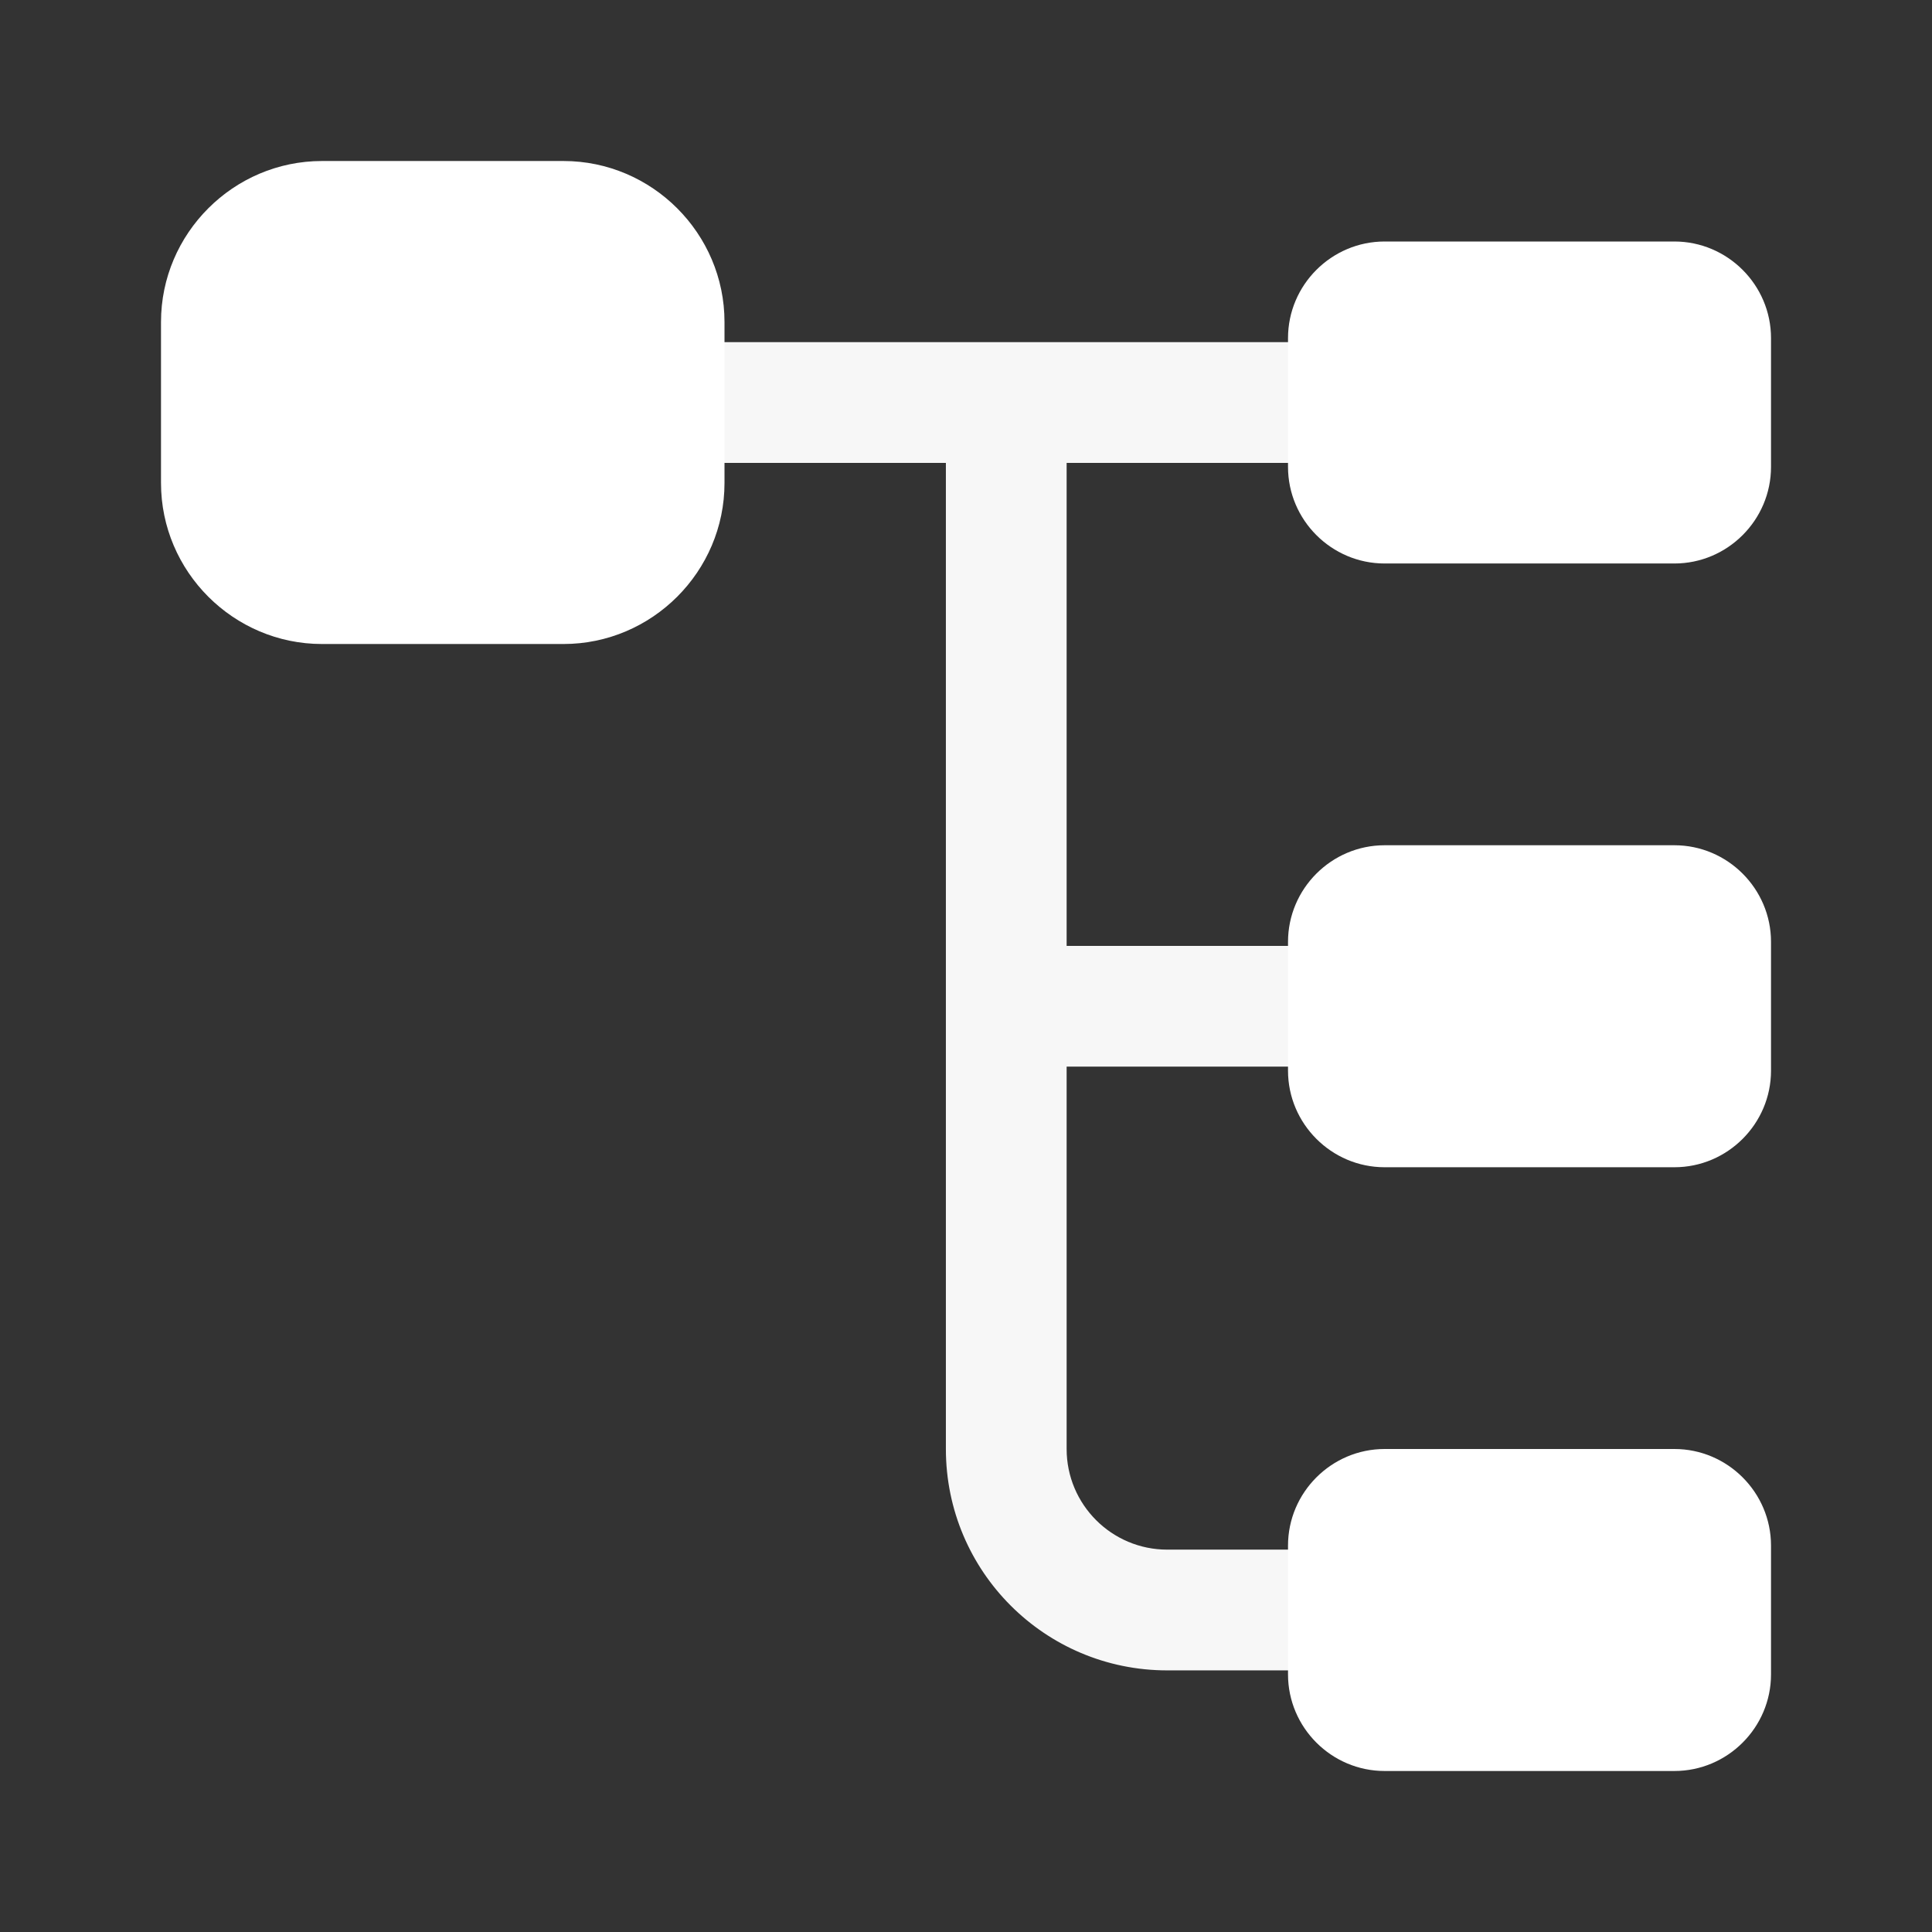
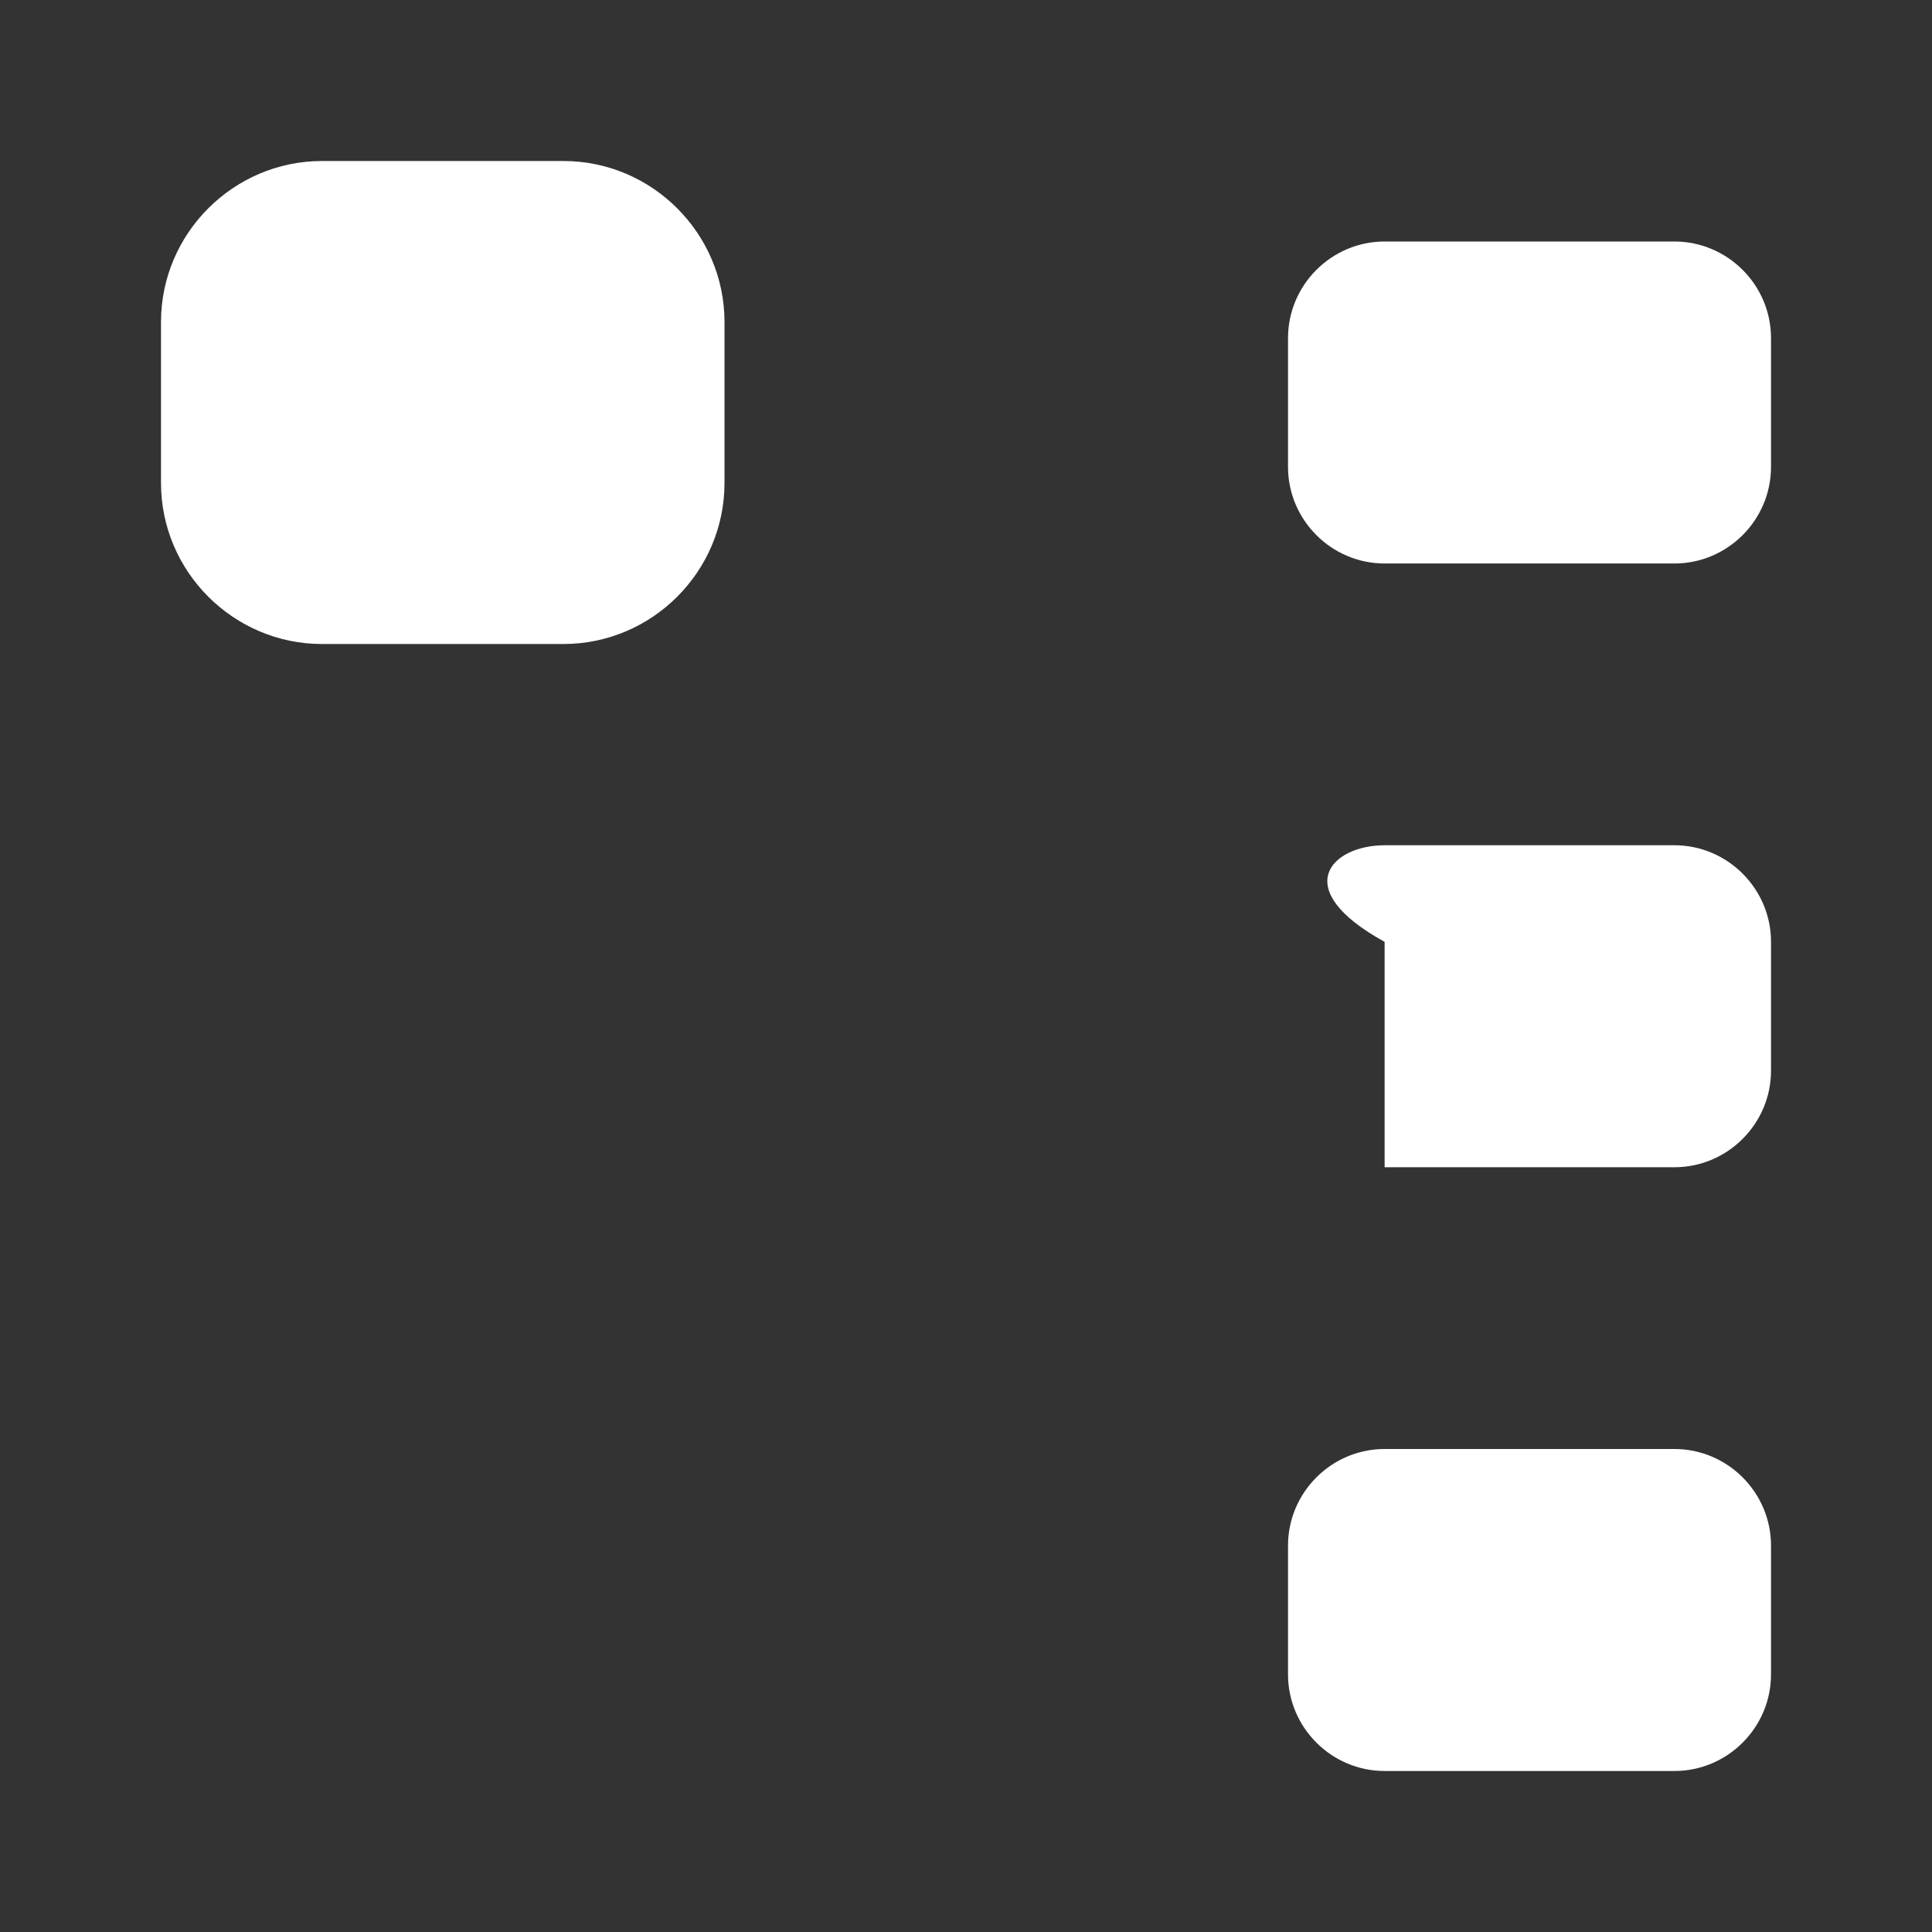
<svg xmlns="http://www.w3.org/2000/svg" width="80" height="80" viewBox="0 0 80 80" fill="none">
  <rect x="0" y="0" width="80" height="80" fill="#333333" stroke="none" />
  <path d="M23.333 26.667H13.333C9.666 26.667 6.667 23.667 6.667 20V13.333C6.667 9.667 9.666 6.667 13.333 6.667H23.333C27 6.667 30 9.667 30 13.333V20C30 23.667 27 26.667 23.333 26.667Z" fill="white" />
  <path d="M69.334 23.333H57.334C55.133 23.333 53.334 21.533 53.334 19.333V14C53.334 11.8 55.133 10 57.334 10H69.334C71.534 10 73.334 11.8 73.334 14V19.333C73.334 21.533 71.534 23.333 69.334 23.333Z" fill="white" />
-   <path d="M69.334 48.333H57.334C55.133 48.333 53.334 46.533 53.334 44.333V39C53.334 36.8 55.133 35 57.334 35H69.334C71.534 35 73.334 36.8 73.334 39V44.333C73.334 46.533 71.534 48.333 69.334 48.333Z" fill="white" />
-   <path opacity="0.96" d="M53.333 44.167C54.7 44.167 55.833 43.033 55.833 41.667C55.833 40.3 54.7 39.167 53.333 39.167H44.167V19.167H53.333C54.7 19.167 55.833 18.033 55.833 16.667C55.833 15.3 54.7 14.167 53.333 14.167H30C28.633 14.167 27.5 15.3 27.5 16.667C27.5 18.033 28.633 19.167 30 19.167H39.167V60C39.167 65.067 43.267 69.167 48.333 69.167H53.333C54.7 69.167 55.833 68.033 55.833 66.667C55.833 65.3 54.7 64.167 53.333 64.167H48.333C46.033 64.167 44.167 62.3 44.167 60V44.167H53.333Z" fill="white" />
+   <path d="M69.334 48.333H57.334V39C53.334 36.8 55.133 35 57.334 35H69.334C71.534 35 73.334 36.8 73.334 39V44.333C73.334 46.533 71.534 48.333 69.334 48.333Z" fill="white" />
  <path d="M69.334 73.333H57.334C55.133 73.333 53.334 71.533 53.334 69.333V64C53.334 61.8 55.133 60 57.334 60H69.334C71.534 60 73.334 61.8 73.334 64V69.333C73.334 71.533 71.534 73.333 69.334 73.333Z" fill="white" />
</svg>